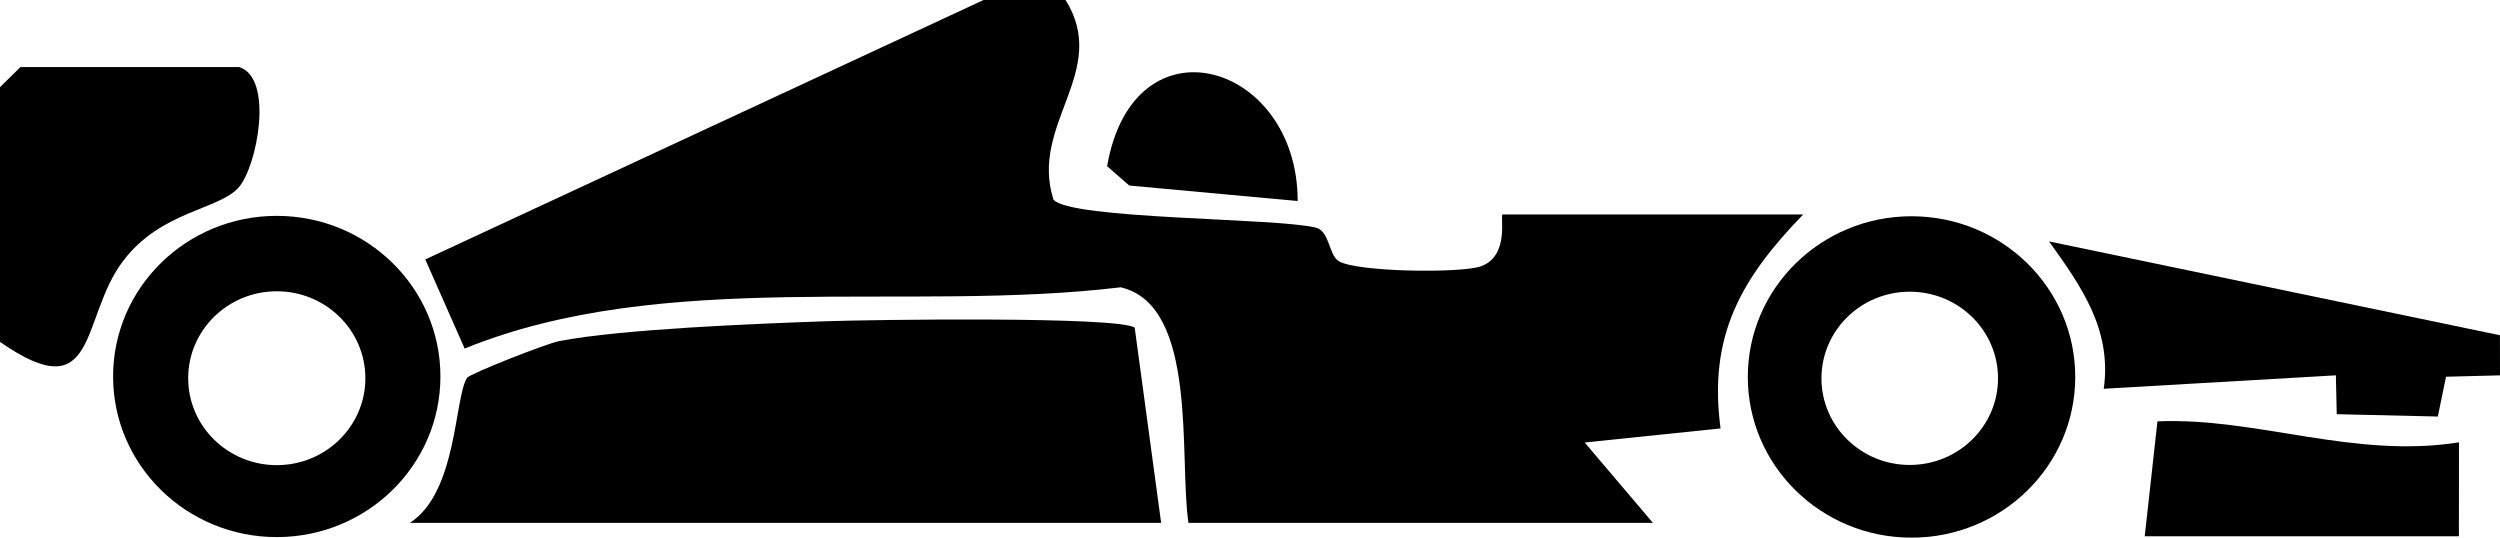
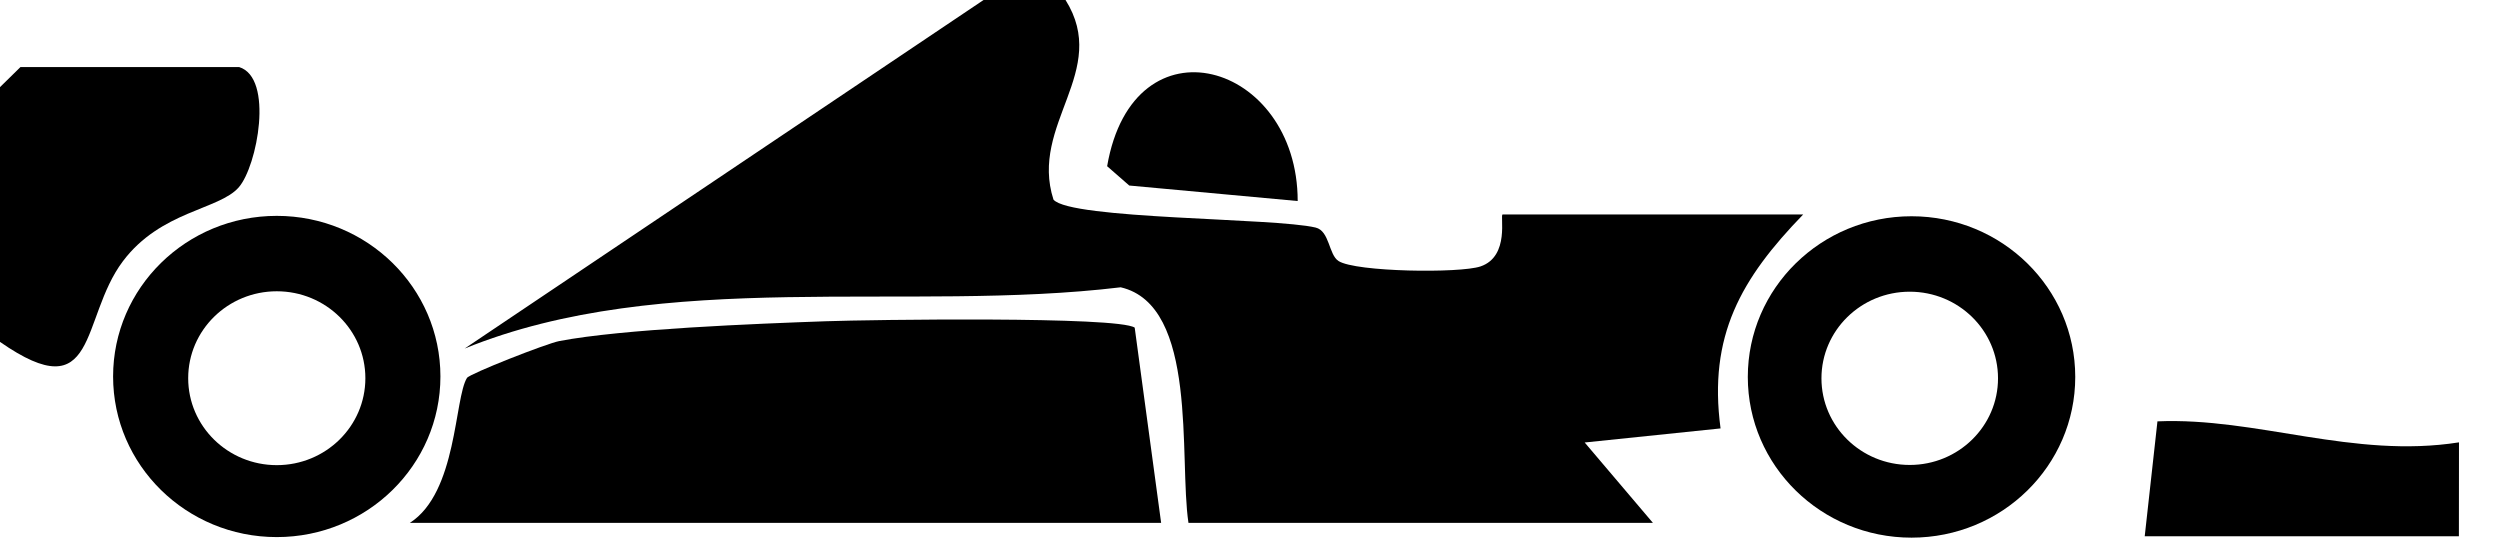
<svg xmlns="http://www.w3.org/2000/svg" id="Layer_1" data-name="Layer 1" viewBox="0 0 891.76 191.78">
  <g id="prpuGd.tif">
    <g>
-       <path d="M380.08,0c15.98,25.44-12.98,44.27-4.3,71.21,6.08,7.08,78.89,6.46,93.5,9.96,5.02,1.2,4.64,9.68,8.18,11.94,6.16,3.93,43.27,4.42,50.63,1.93,10.66-3.61,6.82-18.53,7.91-18.53h107.2c-22.19,22.88-33.89,43.28-29.47,76.31l-48.47,5.02,24.34,28.67h-165.67c-3.47-23.04,3.63-77.57-24.17-84.03-75.75,9.13-163.09-7.02-234.02,21.85l-14.04-31.79L350.84,0h29.24Z" />
+       <path d="M380.08,0c15.98,25.44-12.98,44.27-4.3,71.21,6.08,7.08,78.89,6.46,93.5,9.96,5.02,1.2,4.64,9.68,8.18,11.94,6.16,3.93,43.27,4.42,50.63,1.93,10.66-3.61,6.82-18.53,7.91-18.53h107.2c-22.19,22.88-33.89,43.28-29.47,76.31l-48.47,5.02,24.34,28.67h-165.67c-3.47-23.04,3.63-77.57-24.17-84.03-75.75,9.13-163.09-7.02-234.02,21.85L350.84,0h29.24Z" />
      <path d="M414.19,186.52H146.18c16.93-10.81,15.86-44.48,20.4-51.72.93-1.48,28.36-12.27,32.91-13.14,22.59-4.32,70.02-6.18,95.11-7.07,15.85-.56,104.24-1.81,110.15,2.28l9.43,69.65Z" />
      <path d="M740.25,134.46c0,31.66-26.15,57.32-58.4,57.32s-58.4-25.66-58.4-57.32,26.15-57.32,58.4-57.32,58.4,25.66,58.4,57.32ZM712.7,134.95c0-17.07-14.1-30.9-31.49-30.9s-31.49,13.84-31.49,30.9,14.1,30.9,31.49,30.9,31.49-13.84,31.49-30.9Z" />
      <path d="M157.1,134.29c0,31.64-26.14,57.29-58.38,57.29s-58.38-25.65-58.38-57.29,26.14-57.29,58.38-57.29,58.38,25.65,58.38,57.29ZM130.33,134.91c0-17.13-14.15-31.01-31.6-31.01s-31.6,13.88-31.6,31.01,14.15,31.01,31.6,31.01,31.6-13.88,31.6-31.01Z" />
      <path d="M85.27,23.91c12.5,3.81,6.5,35.39-.12,42.93-7.05,8.04-27.81,8.35-41.34,26.38-15.34,20.45-8.6,53.25-43.82,28.73V31.09l7.31-7.17h77.96Z" />
-       <path d="M891.74,119.59l.02,14.3-19.25.49-2.93,14.2-36.06-.84-.3-13.86-82.8,4.79c2.93-21.1-7.94-36.38-19.51-52.55l160.82,33.46Z" />
      <path d="M765.03,191.3l4.54-41c35.34-1.52,69.85,13.44,107.56,7.49l-.03,33.5h-112.07Z" />
      <path d="M462.89,71.71l-60.08-5.53-7.89-6.89c9.36-54.31,67.97-37.14,67.97,12.42Z" />
    </g>
  </g>
</svg>